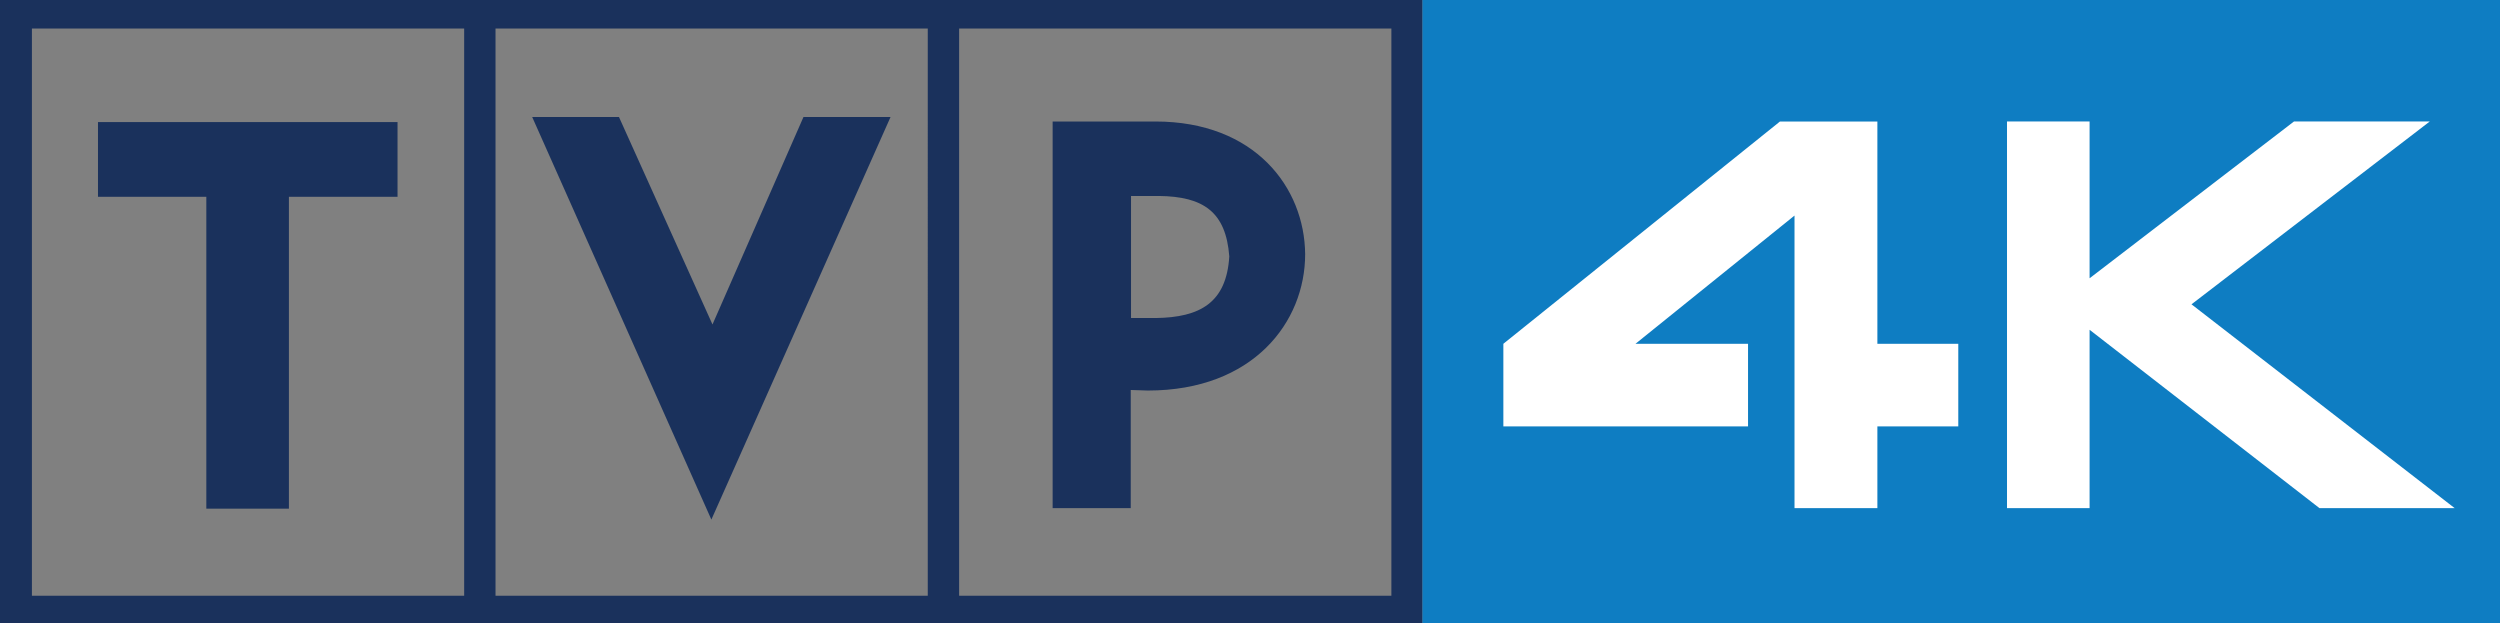
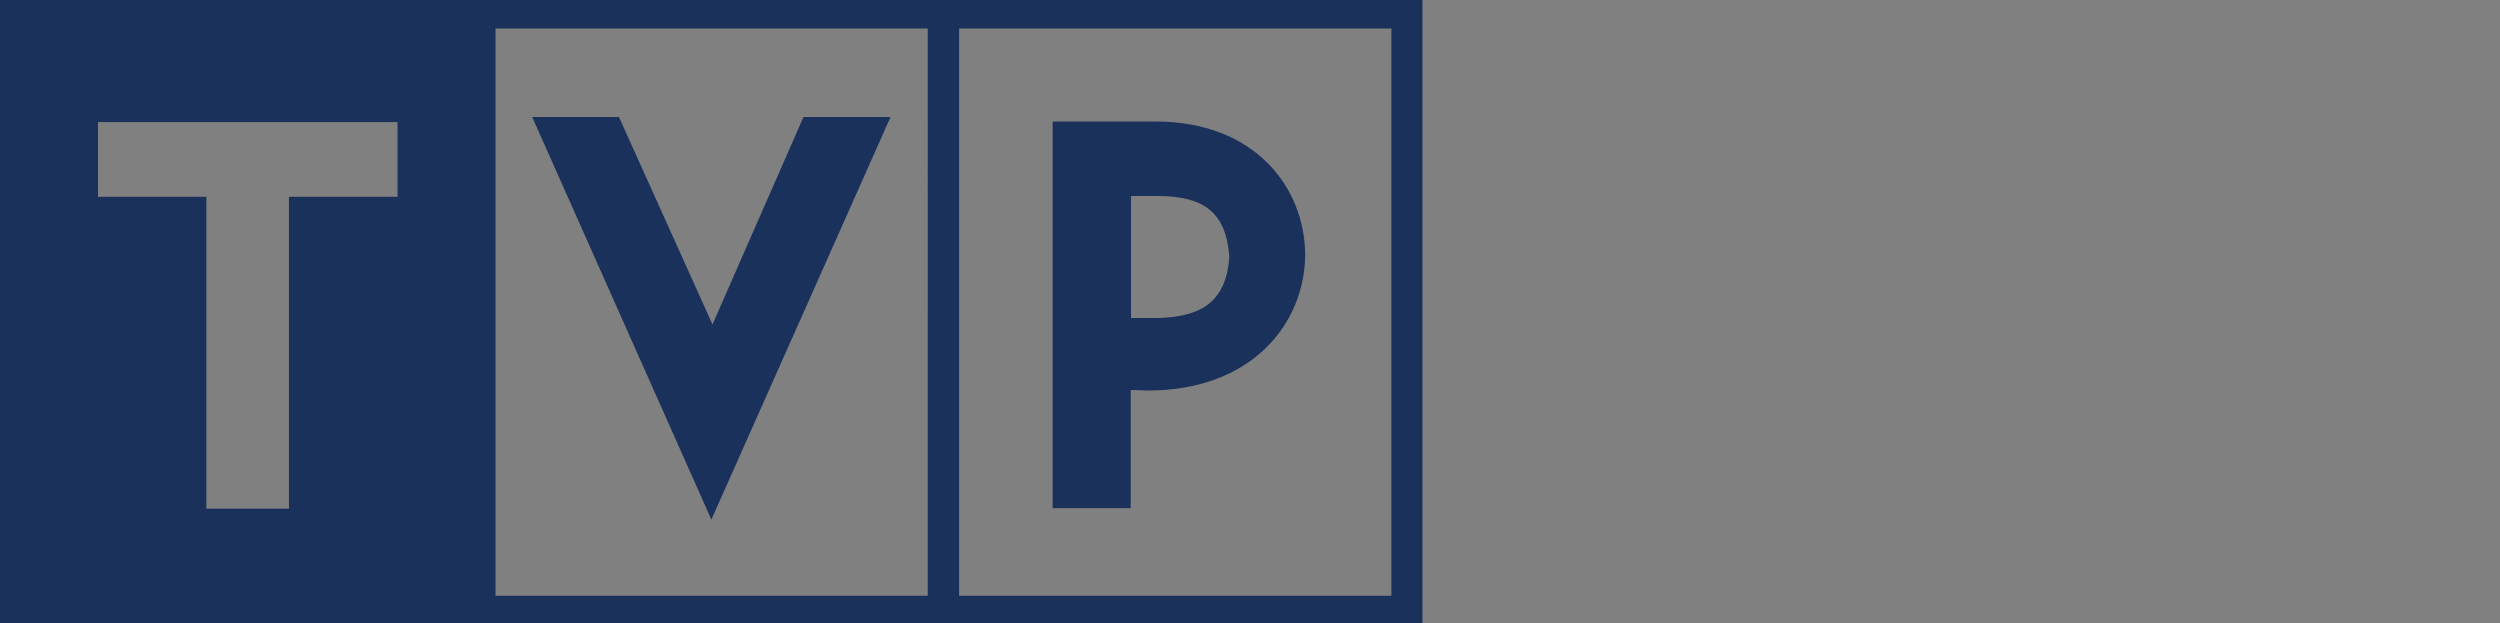
<svg xmlns="http://www.w3.org/2000/svg" version="1.1" id="Шар_1" x="0px" y="0px" viewBox="0 0 893 222.6" style="enable-background:new 0 0 893 222.6;" xml:space="preserve">
  <rect x="0" y="0" width="893" height="222.6" fill="#808080" stroke="none" />
  <style type="text/css">
	.st0{fill-rule:evenodd;clip-rule:evenodd;fill:#1A315C;}
	.st1{fill-rule:evenodd;clip-rule:evenodd;fill:#0E7DC2;}
	.st2{fill-rule:evenodd;clip-rule:evenodd;fill:#FFFFFF;}
</style>
-   <path class="st0" d="M318.1,41.8l-64,143.8l-64-143.8h31l33.4,74.1L287,41.8H318.1z M466.2,90.8c0,24.2-18.5,48.7-56.2,48.7  l-6.1-0.2v42.2H376V43.4h36.7C448.3,43.4,466,67,466.2,90.8z M439.1,91.6c-1.2-15.9-9.2-21.4-25.1-21.6h-10v43.6h8.8  C428.7,113.4,438.1,108.1,439.1,91.6z M35,43.6v26.7h38.7v111.4h29.5V70.3H142V43.6H35z M508.1,0v222.6H0V0H508.1z M165.8,10.2H11.4  v202.6h154.4L165.8,10.2L165.8,10.2z M331.4,10.2H177v202.6h154.4V10.2z M496.9,10.2H342.6v202.6H497V10.2H496.9z" />
+   <path class="st0" d="M318.1,41.8l-64,143.8l-64-143.8h31l33.4,74.1L287,41.8H318.1z M466.2,90.8c0,24.2-18.5,48.7-56.2,48.7  l-6.1-0.2v42.2H376V43.4h36.7C448.3,43.4,466,67,466.2,90.8z M439.1,91.6c-1.2-15.9-9.2-21.4-25.1-21.6h-10v43.6h8.8  C428.7,113.4,438.1,108.1,439.1,91.6z M35,43.6v26.7h38.7v111.4h29.5V70.3H142V43.6H35z M508.1,0v222.6H0V0H508.1z M165.8,10.2H11.4  h154.4L165.8,10.2L165.8,10.2z M331.4,10.2H177v202.6h154.4V10.2z M496.9,10.2H342.6v202.6H497V10.2H496.9z" />
  <g>
-     <rect x="508.1" class="st1" width="384.9" height="222.6" />
-     <path class="st2" d="M876.8,181.5l-94-72.8l85.1-65.3h-48.5l-73,56v-56h-29.5v138.1h29.5v-63.7l82.1,63.7H876.8z M699.5,122.8   h-28.9V43.4h-20.2H641h-5.2L537,122.8v29.5h87.4v-29.5h-40.2L641,77v45.8v29.5v29.2h29.6v-29.2h28.9V122.8z" />
-   </g>
+     </g>
</svg>